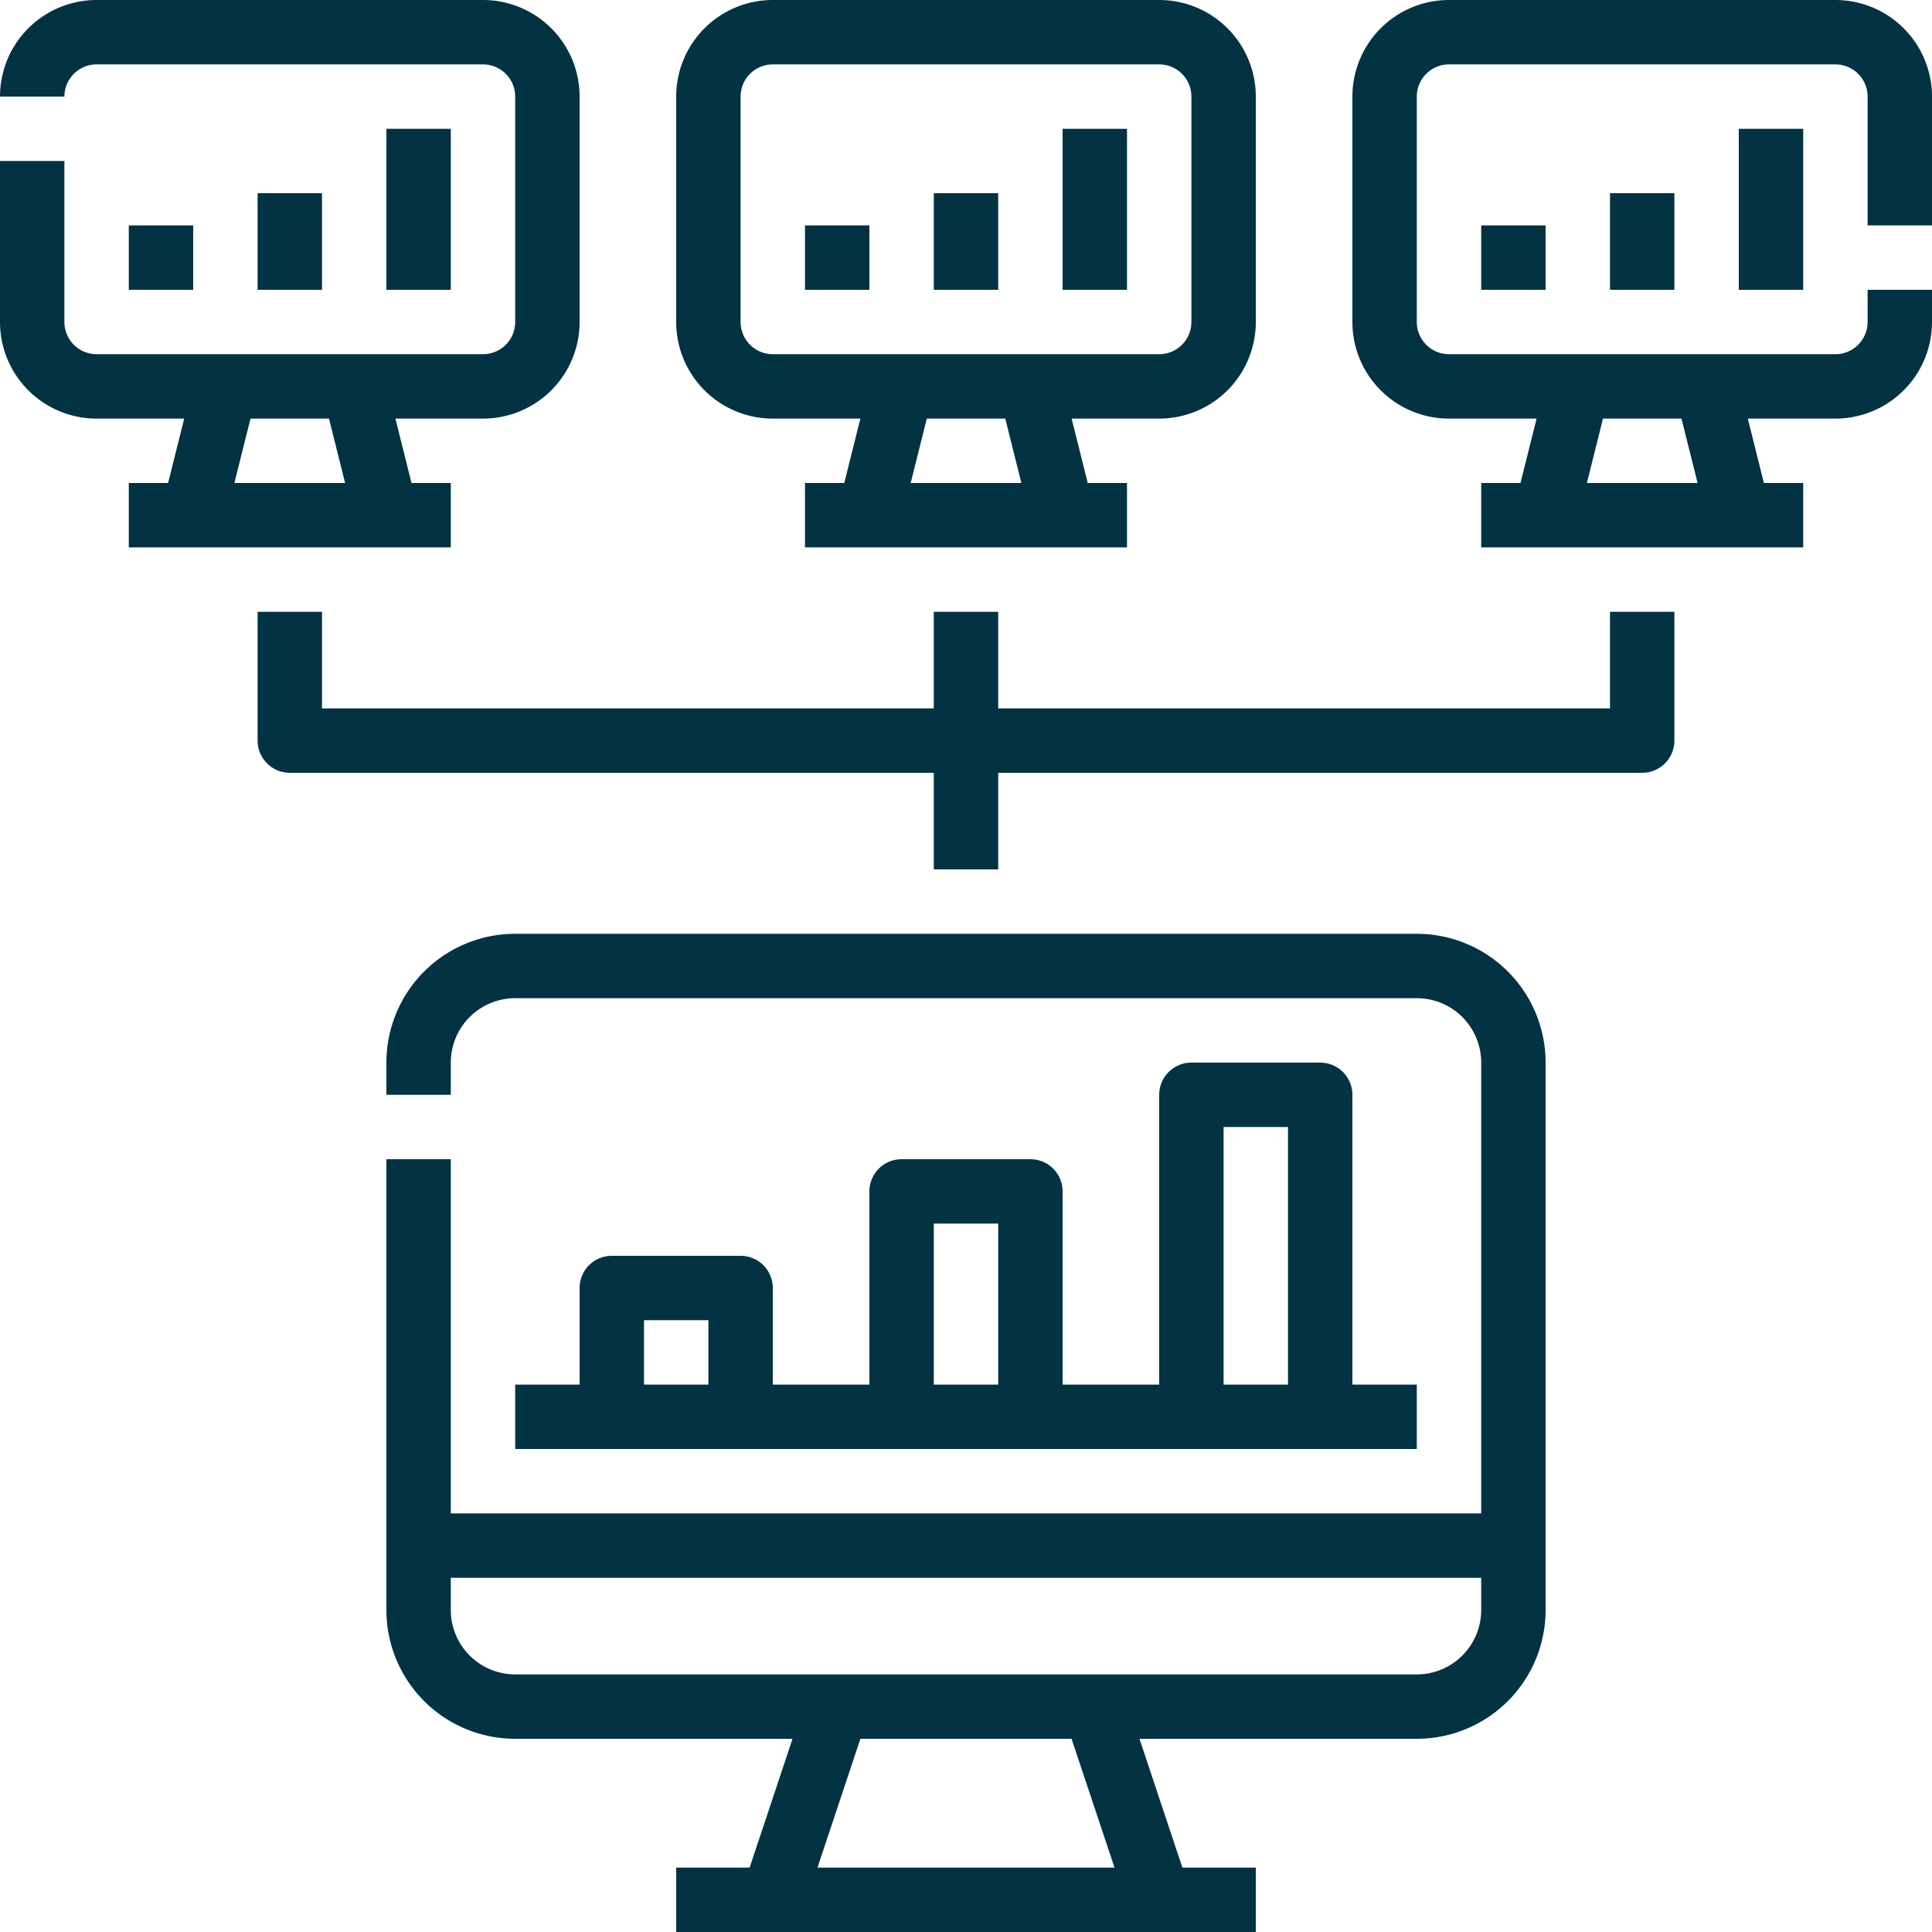
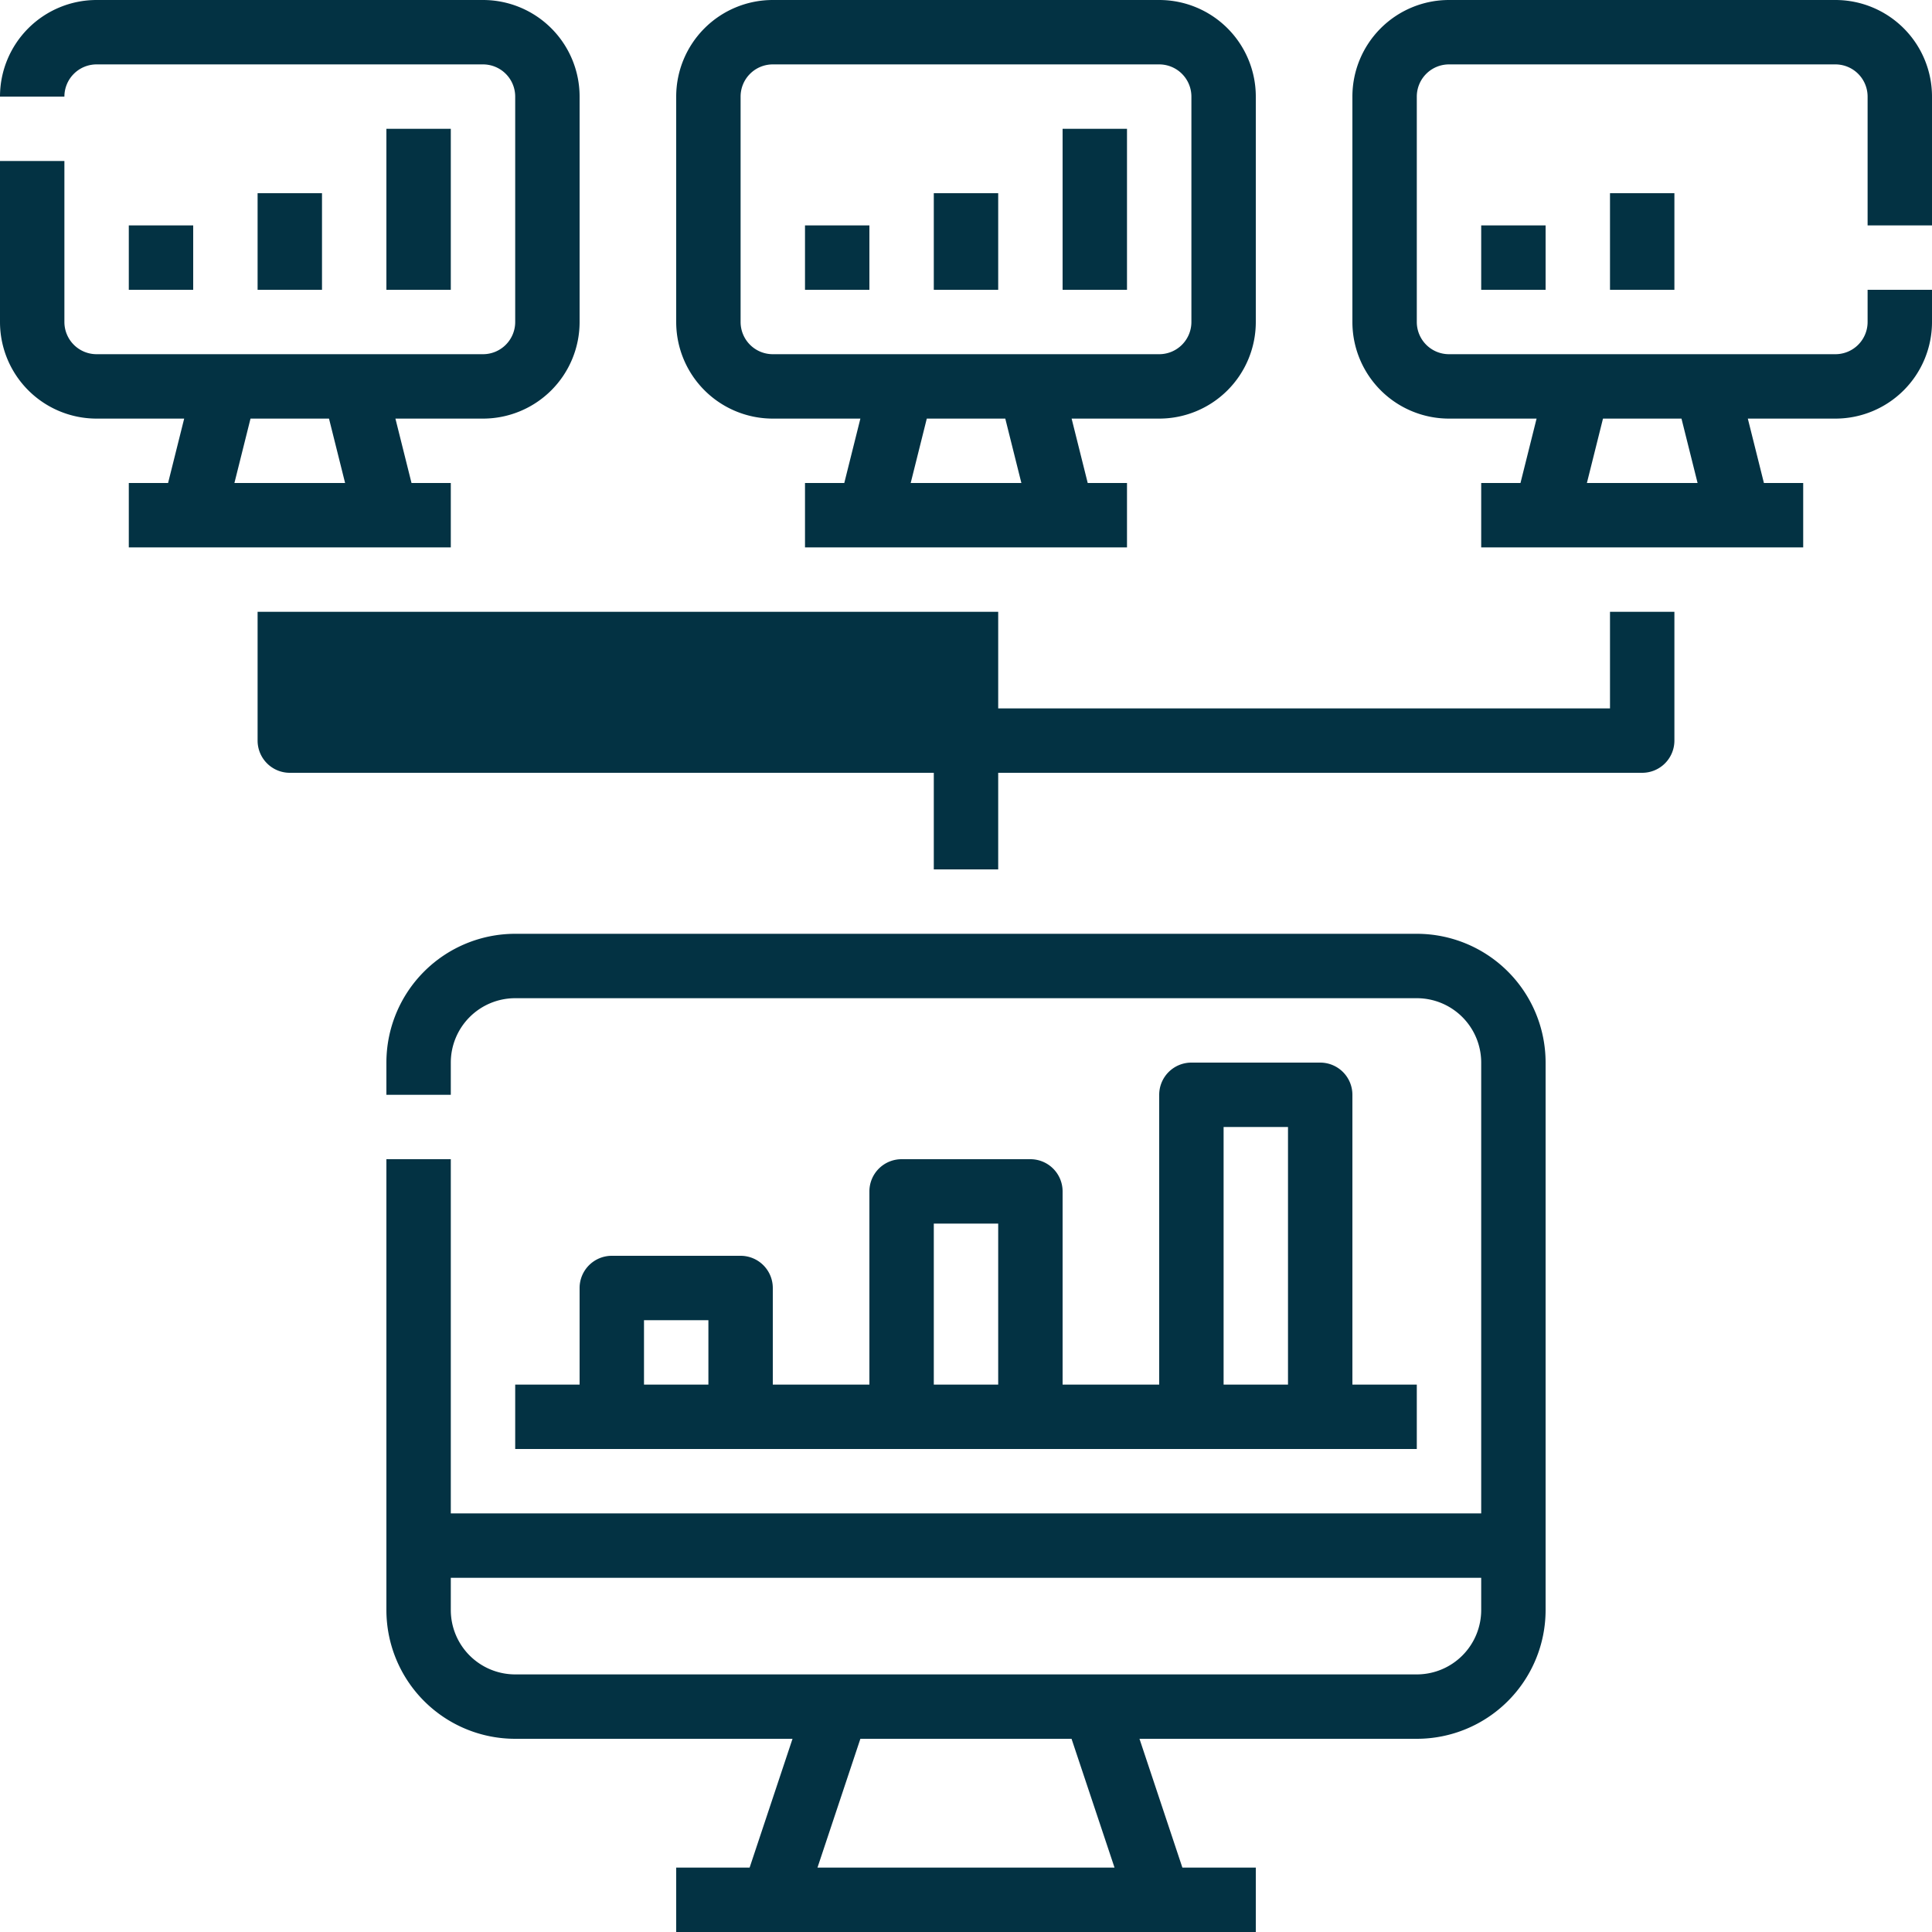
<svg xmlns="http://www.w3.org/2000/svg" width="24" height="24" viewBox="0 0 24 24">
  <defs>
    <clipPath id="b">
      <rect width="24" height="24" />
    </clipPath>
  </defs>
  <g id="a" clip-path="url(#b)">
    <g transform="translate(-16 -16)">
      <path d="M185.2,21.2h1.088l-.2.8H185.6v.8h4V22h-.488l-.2-.8H190a1.2,1.2,0,0,0,1.2-1.2V17.2A1.2,1.2,0,0,0,190,16h-4.8a1.2,1.2,0,0,0-1.2,1.2V20A1.2,1.2,0,0,0,185.2,21.2Zm3.088.8h-1.375l.2-.8h.975ZM184.8,17.2a.4.4,0,0,1,.4-.4H190a.4.4,0,0,1,.4.4V20a.4.4,0,0,1-.4.4h-4.8a.4.4,0,0,1-.4-.4Z" transform="translate(-159.6)" fill="#033243" />
      <path d="M21.6,22.8V22h-.488l-.2-.8H22A1.2,1.2,0,0,0,23.2,20V17.2A1.2,1.2,0,0,0,22,16H17.2A1.2,1.2,0,0,0,16,17.2h.8a.4.4,0,0,1,.4-.4H22a.4.4,0,0,1,.4.4V20a.4.4,0,0,1-.4.4H17.2a.4.4,0,0,1-.4-.4V18H16v2a1.2,1.2,0,0,0,1.2,1.2h1.088l-.2.8H17.6v.8ZM18.912,22l.2-.8h.975l.2.8Z" fill="#033243" />
      <path d="M359.2,18.8V17.2A1.2,1.2,0,0,0,358,16h-4.8a1.2,1.2,0,0,0-1.2,1.2V20a1.2,1.2,0,0,0,1.2,1.2h1.088l-.2.8H353.6v.8h4V22h-.488l-.2-.8H358a1.2,1.2,0,0,0,1.2-1.2v-.4h-.8V20a.4.4,0,0,1-.4.4h-4.8a.4.4,0,0,1-.4-.4V17.2a.4.4,0,0,1,.4-.4H358a.4.4,0,0,1,.4.4v1.6Zm-3.112,2.4.2.8h-1.375l.2-.8Z" transform="translate(-319.2)" fill="#033243" />
      <path d="M124.8,248H113.6a1.6,1.6,0,0,0-1.6,1.6v.4h.8v-.4a.8.8,0,0,1,.8-.8h11.2a.8.8,0,0,1,.8.8v5.6H112.8v-4.4H112v5.6a1.6,1.6,0,0,0,1.6,1.6h3.445l-.533,1.6H115.6v.8h7.2v-.8h-.912l-.533-1.6H124.8a1.6,1.6,0,0,0,1.6-1.6v-6.8A1.6,1.6,0,0,0,124.8,248Zm-3.755,11.6h-3.69l.533-1.6h2.623Zm3.755-2.4H113.6a.8.8,0,0,1-.8-.8V256h12.8v.4A.8.8,0,0,1,124.8,257.2Z" transform="translate(-91.2 -220.4)" fill="#033243" />
-       <path d="M96.8,169.2H89.2V168h-.8v1.2H80.8V168H80v1.6a.4.4,0,0,0,.4.4h8v1.2h.8V170h8a.4.4,0,0,0,.4-.4V168h-.8Z" transform="translate(-60.8 -144.4)" fill="#033243" />
+       <path d="M96.8,169.2H89.2V168h-.8H80.8V168H80v1.6a.4.4,0,0,0,.4.4h8v1.2h.8V170h8a.4.4,0,0,0,.4-.4V168h-.8Z" transform="translate(-60.8 -144.4)" fill="#033243" />
      <path d="M48,72h.8v.8H48Z" transform="translate(-30.4 -53.2)" fill="#033243" />
      <path d="M80,64h.8v1.2H80Z" transform="translate(-60.8 -45.6)" fill="#033243" />
      <path d="M112,48h.8v2H112Z" transform="translate(-91.2 -30.4)" fill="#033243" />
      <path d="M216,72h.8v.8H216Z" transform="translate(-190 -53.2)" fill="#033243" />
      <path d="M248,64h.8v1.2H248Z" transform="translate(-220.4 -45.6)" fill="#033243" />
      <path d="M280,48h.8v2H280Z" transform="translate(-250.8 -30.4)" fill="#033243" />
      <path d="M384,72h.8v.8H384Z" transform="translate(-349.6 -53.2)" fill="#033243" />
      <path d="M416,64h.8v1.2H416Z" transform="translate(-380 -45.6)" fill="#033243" />
-       <path d="M448,48h.8v2H448Z" transform="translate(-410.4 -30.4)" fill="#033243" />
      <path d="M146.8,282.4h-1.6a.4.4,0,0,0-.4.4V284H144v.8h11.2V284h-.8v-3.6a.4.4,0,0,0-.4-.4h-1.6a.4.4,0,0,0-.4.4V284h-1.2v-2.4a.4.4,0,0,0-.4-.4h-1.6a.4.4,0,0,0-.4.4V284h-1.2v-1.2A.4.4,0,0,0,146.8,282.4Zm-1.2,1.6v-.8h.8v.8Zm7.2-3.2h.8V284h-.8Zm-3.6,1.2h.8v2h-.8Z" transform="translate(-121.6 -250.8)" fill="#033243" />
    </g>
  </g>
</svg>